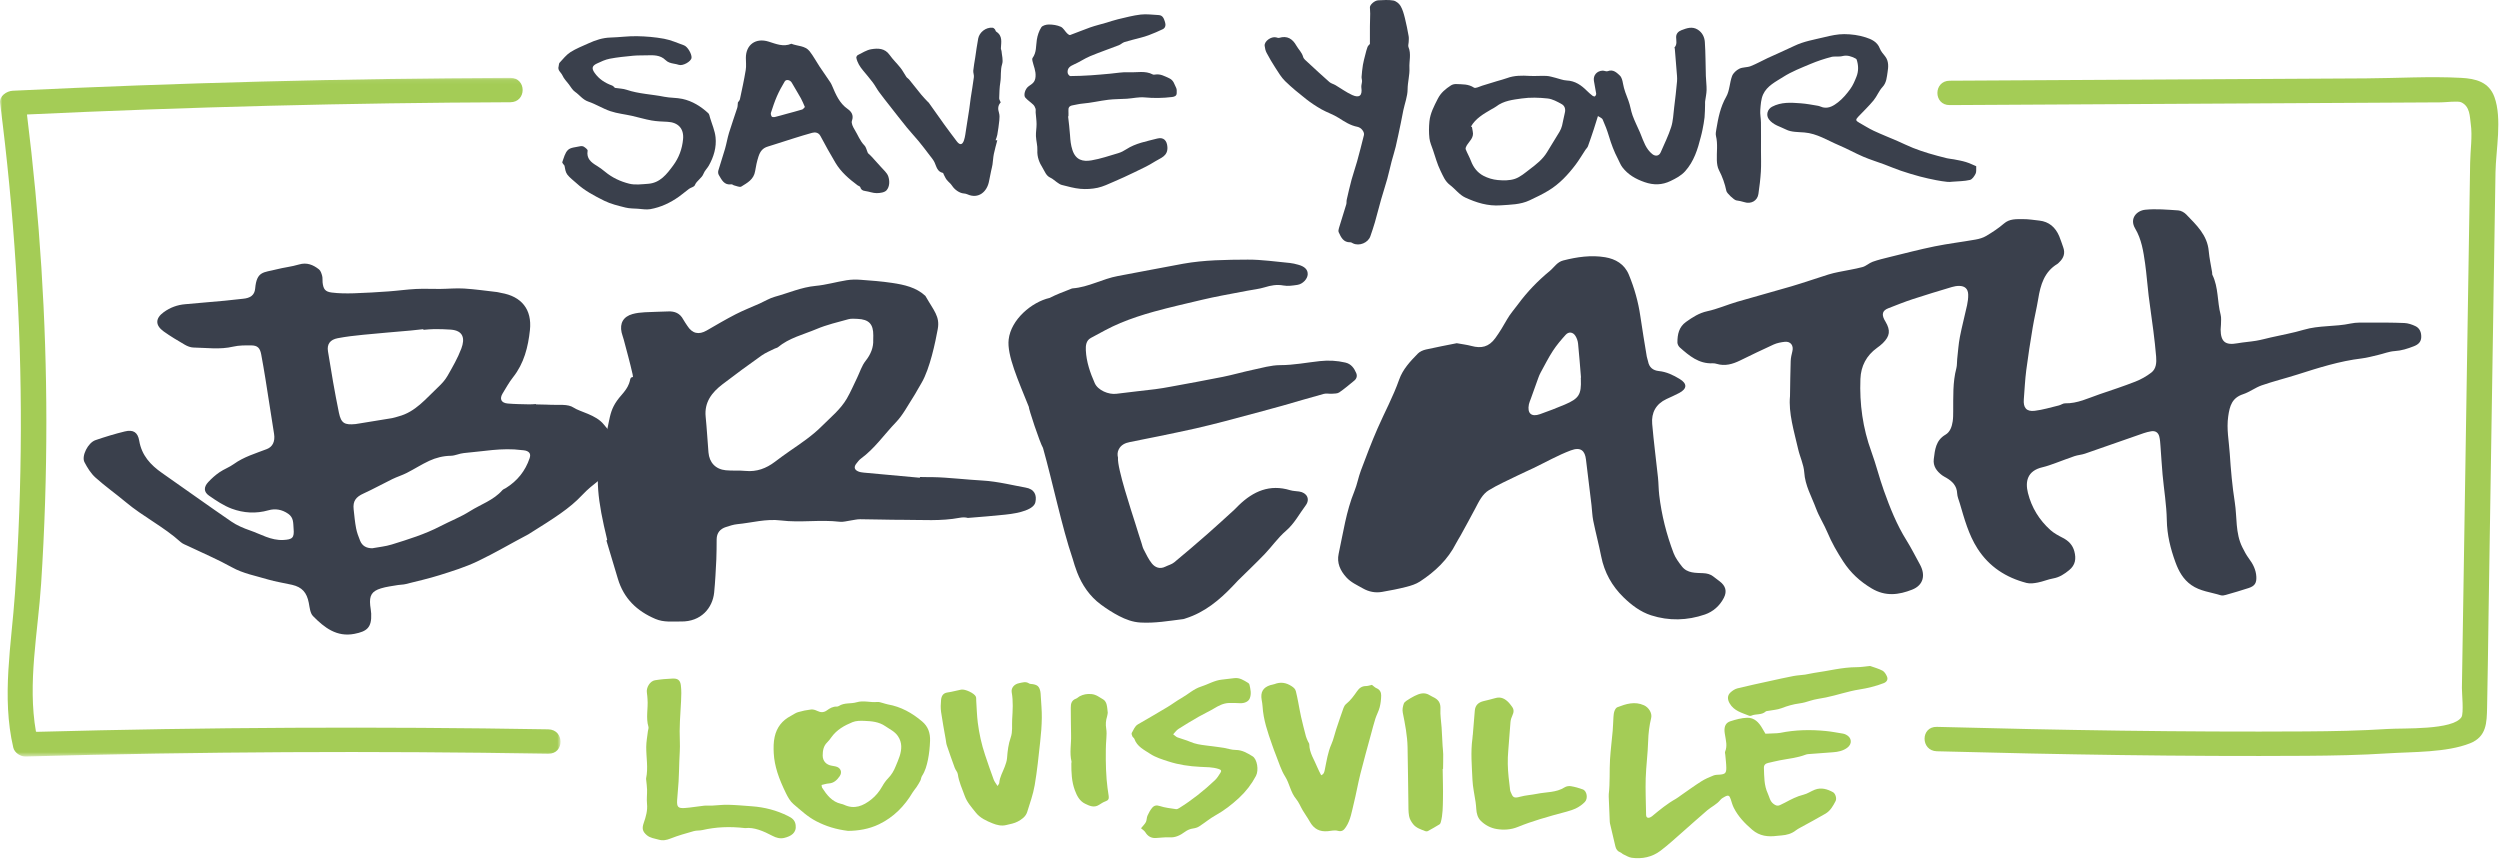
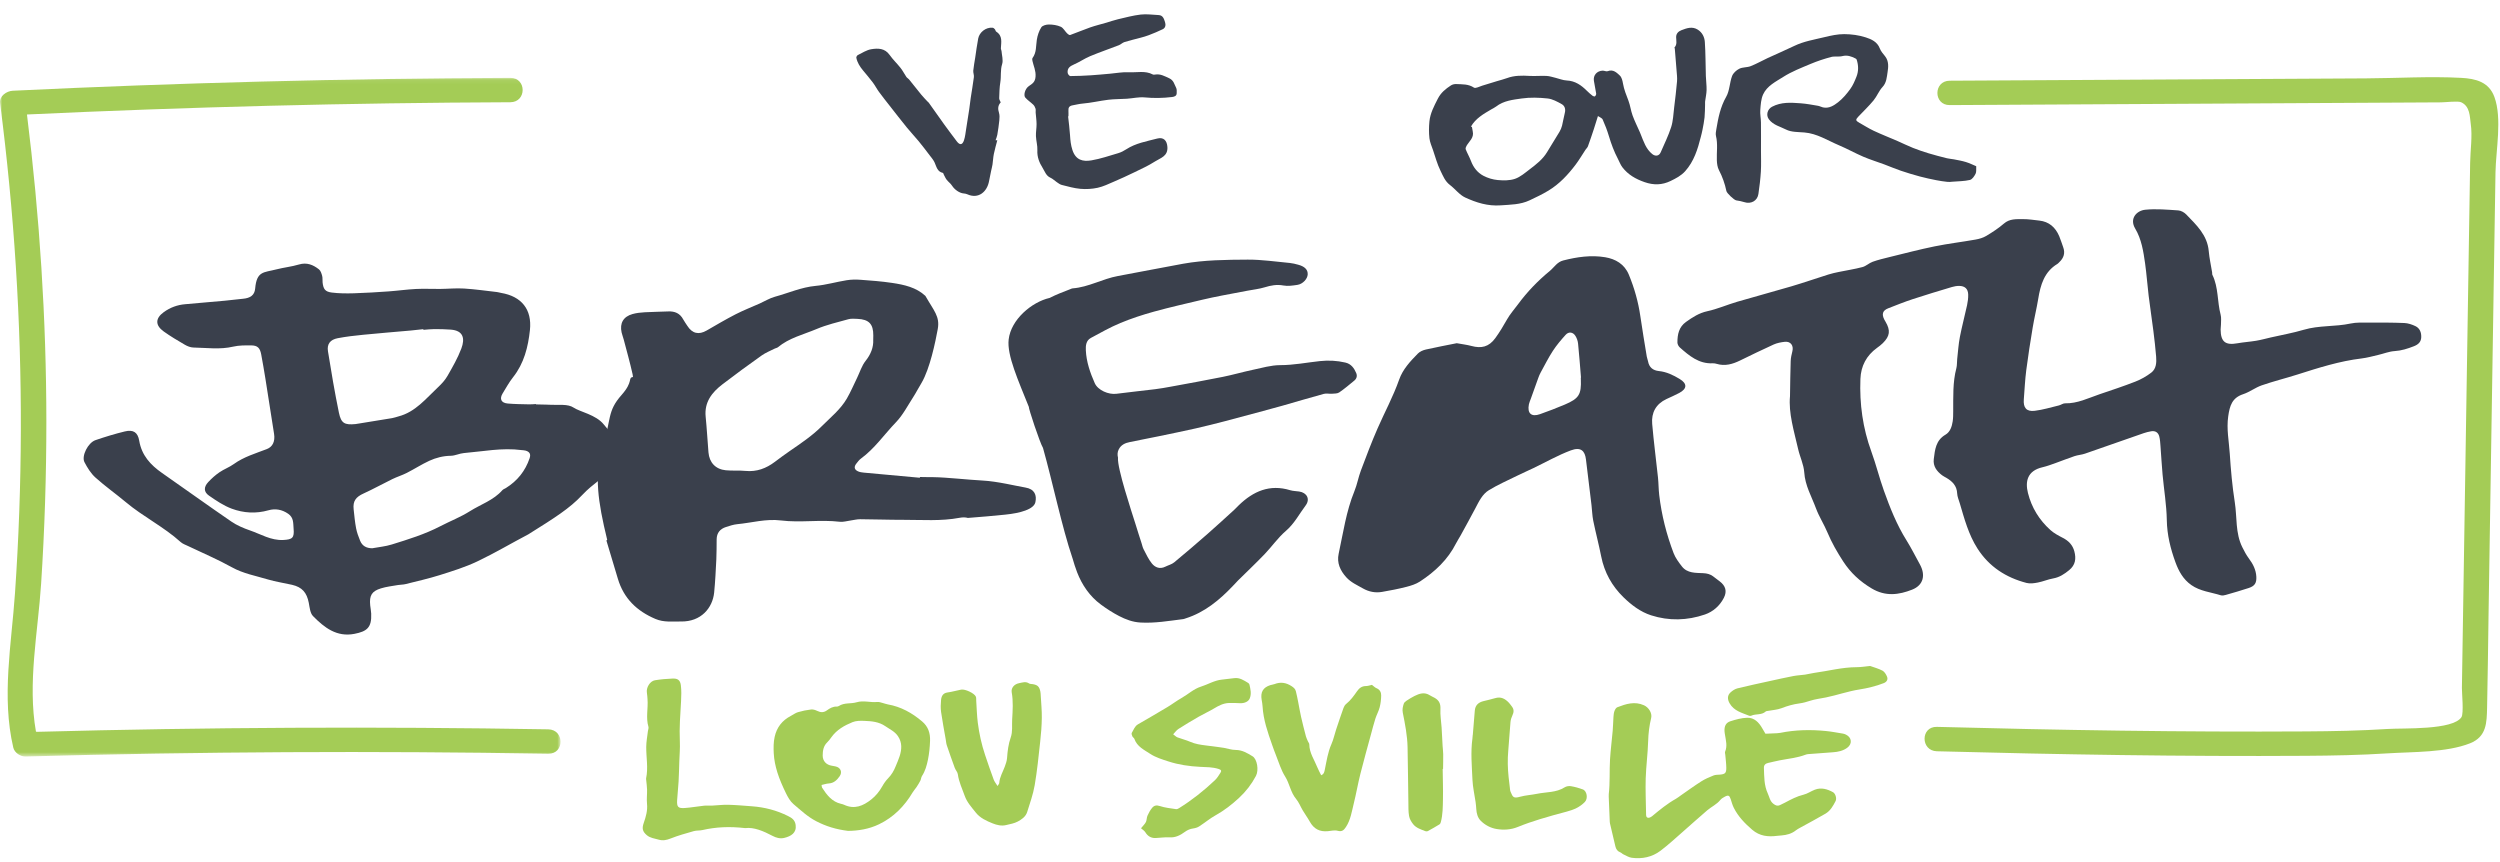
<svg xmlns="http://www.w3.org/2000/svg" xmlns:xlink="http://www.w3.org/1999/xlink" width="554px" height="191px" viewBox="0 0 554 191" version="1.1">
  <title>60089FC0-5F22-48A5-BAC8-55BDBEFCB7A2</title>
  <desc>Created with sketchtool.</desc>
  <defs>
    <polygon id="path-1" points="1.35525272e-20 0.076 1.35525272e-20 150.466 124.219 150.466 124.219 0.076 0 0.076" />
  </defs>
  <g id="Page-1" stroke="none" stroke-width="1" fill="none" fill-rule="evenodd">
    <g id="REVON-Lander" transform="translate(-443, -201)">
      <g id="syb_logo" transform="translate(443, 200)">
        <path d="M325.966,29.047 C326.04,29.077 326.112,29.107 326.186,29.137 C326.245,29.474 326.293,29.814 326.366,30.149 C326.668,31.526 325.594,32.289 325.006,33.274 C324.866,33.509 324.717,33.87 324.8,34.083 C325.147,34.966 325.636,35.794 325.97,36.681 C326.506,38.105 327.407,39.257 328.709,39.945 C329.675,40.457 330.807,40.799 331.894,40.897 C333.16,41.013 334.543,41.032 335.716,40.629 C336.918,40.215 337.965,39.291 339.009,38.497 C340.431,37.418 341.854,36.321 342.806,34.753 C343.73,33.232 344.681,31.726 345.59,30.196 C345.836,29.782 346.031,29.317 346.15,28.85 C346.386,27.919 346.518,26.959 346.762,26.029 C346.98,25.197 346.753,24.458 346.086,24.083 C345.106,23.531 344.032,22.937 342.949,22.821 C341.053,22.618 339.089,22.553 337.209,22.822 C335.259,23.1 333.204,23.31 331.533,24.611 C331.208,24.864 330.817,25.033 330.458,25.244 C328.739,26.252 327,27.239 325.966,29.047 M354.104,26.718 C353.765,27.8 353.495,28.704 353.199,29.598 C352.775,30.878 352.347,32.158 351.884,33.424 C351.781,33.707 351.518,33.927 351.345,34.187 C350.609,35.297 349.938,36.455 349.136,37.515 C347.456,39.734 345.561,41.764 343.165,43.222 C341.817,44.043 340.378,44.72 338.949,45.397 C336.92,46.357 334.751,46.344 332.547,46.504 C329.67,46.714 327.136,45.893 324.685,44.766 C323.405,44.177 322.471,42.865 321.302,41.986 C320.204,41.161 319.752,39.927 319.198,38.805 C318.492,37.374 318.079,35.794 317.559,34.272 C317.262,33.401 316.862,32.533 316.762,31.636 C316.626,30.412 316.636,29.152 316.757,27.925 C316.936,26.101 317.786,24.518 318.614,22.889 C319.312,21.517 320.352,20.693 321.531,19.924 C321.861,19.708 322.338,19.607 322.738,19.628 C324.062,19.698 325.396,19.594 326.629,20.418 C326.986,20.657 327.842,20.168 328.462,19.984 C329.561,19.659 330.655,19.309 331.751,18.975 C332.485,18.751 333.235,18.575 333.952,18.309 C335.581,17.706 337.251,17.722 338.951,17.822 C340.196,17.895 341.453,17.763 342.7,17.824 C343.384,17.858 344.062,18.091 344.737,18.252 C345.548,18.445 346.35,18.798 347.165,18.833 C349.056,18.912 350.422,19.888 351.681,21.145 C352.069,21.532 352.487,21.893 352.92,22.23 C353.055,22.337 353.367,22.42 353.448,22.347 C353.6,22.21 353.741,21.936 353.713,21.744 C353.573,20.792 353.347,19.853 353.207,18.901 C353.029,17.692 353.843,16.733 355.111,16.654 C355.494,16.63 355.945,16.901 356.262,16.775 C357.473,16.296 358.249,17.082 358.953,17.741 C359.372,18.132 359.547,18.878 359.651,19.496 C359.88,20.843 360.394,22.078 360.873,23.342 C361.267,24.38 361.39,25.521 361.772,26.566 C362.231,27.826 362.838,29.033 363.379,30.263 C363.455,30.436 363.522,30.613 363.593,30.789 C364.232,32.359 364.734,34 366.132,35.134 C366.836,35.706 367.652,35.583 368.006,34.761 C368.807,32.901 369.723,31.075 370.335,29.152 C370.772,27.778 370.814,26.272 370.993,24.821 C371.231,22.887 371.468,20.952 371.632,19.011 C371.698,18.225 371.586,17.421 371.528,16.627 C371.408,15.007 371.271,13.388 371.136,11.769 C371.13,11.686 371.03,11.561 371.057,11.532 C371.703,10.847 371.441,10.022 371.432,9.231 C371.423,8.421 371.953,7.944 372.612,7.688 C373.793,7.232 375.009,6.792 376.242,7.579 C377.233,8.211 377.718,9.234 377.791,10.293 C377.965,12.799 377.941,15.318 378.018,17.831 C378.05,18.871 378.202,19.909 378.18,20.946 C378.162,21.789 377.961,22.628 377.853,23.47 C377.826,23.682 377.852,23.901 377.845,24.116 C377.813,25.083 377.826,26.053 377.729,27.013 C377.636,27.943 377.441,28.863 377.267,29.782 C377.169,30.306 377.028,30.823 376.899,31.34 C376.212,34.087 375.377,36.768 373.434,38.939 C372.535,39.943 371.355,40.549 370.173,41.118 C368.304,42.016 366.448,42.061 364.427,41.357 C362.457,40.67 360.777,39.708 359.519,38.068 C359.097,37.517 358.859,36.826 358.528,36.203 C357.677,34.596 357.054,32.904 356.532,31.162 C356.156,29.91 355.688,28.679 355.152,27.487 C354.997,27.143 354.464,26.97 354.104,26.718" id="Fill-1" fill="#3A404C" />
        <path d="M437.93,37.832 C437.891,38.473 438.007,39.067 437.792,39.493 C437.514,40.044 437.041,40.757 436.53,40.877 C435.291,41.168 433.981,41.159 432.698,41.263 C432.325,41.294 431.944,41.348 431.576,41.307 C430.746,41.214 429.915,41.099 429.096,40.935 C427.873,40.69 426.65,40.434 425.446,40.111 C424.024,39.727 422.61,39.303 421.215,38.829 C419.972,38.407 418.765,37.881 417.534,37.424 C415.995,36.852 414.418,36.374 412.911,35.728 C411.082,34.945 409.34,33.959 407.506,33.188 C404.996,32.131 402.667,30.583 399.84,30.354 C398.47,30.244 396.952,30.302 395.793,29.71 C394.513,29.055 392.974,28.73 392,27.455 C391.269,26.497 391.68,25.186 392.683,24.655 C394.73,23.571 396.887,23.731 399.046,23.89 C400.328,23.984 401.6,24.233 402.871,24.445 C403.245,24.507 403.592,24.715 403.964,24.798 C405.296,25.1 406.384,24.384 407.308,23.67 C408.344,22.869 409.223,21.813 410.004,20.747 C410.608,19.923 411.022,18.936 411.4,17.975 C411.885,16.743 411.845,15.461 411.435,14.202 C411.401,14.097 411.265,14.003 411.155,13.947 C410.247,13.484 409.351,13.162 408.269,13.433 C407.466,13.634 406.557,13.418 405.76,13.631 C404.228,14.042 402.708,14.542 401.247,15.156 C399.174,16.03 397.037,16.85 395.155,18.051 C393.514,19.099 391.576,20.023 390.709,21.916 C390.236,22.949 390.172,24.202 390.079,25.368 C390.007,26.276 390.216,27.203 390.228,28.123 C390.253,30.23 390.235,32.338 390.234,34.446 C390.232,35.967 390.3,37.493 390.209,39.009 C390.108,40.677 389.909,42.343 389.662,43.996 C389.433,45.529 387.987,46.288 386.513,45.788 C385.949,45.596 385.349,45.5 384.758,45.405 C384.262,45.325 382.671,43.82 382.571,43.336 C382.234,41.716 381.692,40.177 380.918,38.7 C380.583,38.061 380.48,37.249 380.453,36.51 C380.389,34.718 380.698,32.919 380.26,31.13 C380.147,30.667 380.257,30.133 380.339,29.644 C380.755,27.151 381.225,24.718 382.527,22.441 C383.292,21.106 383.272,19.342 383.827,17.855 C384.074,17.191 384.779,16.553 385.436,16.229 C386.185,15.859 387.158,15.971 387.95,15.659 C389.245,15.149 390.464,14.448 391.731,13.86 C393.689,12.952 395.679,12.109 397.622,11.169 C399.737,10.146 402.035,9.785 404.278,9.237 C405.724,8.885 407.222,8.554 408.695,8.563 C410.287,8.572 411.939,8.794 413.448,9.283 C414.684,9.684 416.005,10.251 416.563,11.73 C416.803,12.369 417.301,12.923 417.738,13.472 C418.591,14.545 418.469,15.883 418.286,16.991 C418.107,18.075 418.074,19.315 417.161,20.287 C416.361,21.139 415.937,22.335 415.184,23.245 C414.13,24.519 412.928,25.67 411.784,26.869 C411.162,27.521 411.197,27.743 411.99,28.184 C413.063,28.78 414.097,29.457 415.205,29.976 C416.937,30.786 418.721,31.484 420.476,32.246 C421.629,32.745 422.753,33.312 423.919,33.776 C425.055,34.227 426.219,34.622 427.39,34.976 C428.729,35.381 430.086,35.728 431.444,36.069 C431.94,36.194 432.463,36.209 432.967,36.309 C433.864,36.488 434.773,36.637 435.644,36.905 C436.462,37.157 437.237,37.545 437.93,37.832" id="Fill-3" fill="#3A404C" />
        <g id="Group-7" transform="translate(280, 0.175)" fill="#3A404C">
-           <path d="M23.571,10.572 C23.571,9.271 23.562,7.976 23.574,6.679 C23.582,5.734 23.627,4.79 23.635,3.845 C23.637,3.382 23.576,2.921 23.57,2.458 C23.562,1.865 24.612,0.929 25.416,0.895 C26.529,0.848 27.67,0.745 28.751,0.939 C29.353,1.046 30.04,1.597 30.362,2.142 C30.841,2.954 31.093,3.921 31.329,4.849 C31.663,6.168 31.916,7.51 32.157,8.848 C32.234,9.274 32.172,9.726 32.159,10.166 C32.149,10.533 31.989,10.951 32.116,11.252 C32.766,12.774 32.245,14.357 32.331,15.896 C32.416,17.43 31.935,19 31.926,20.613 C31.916,22.16 31.31,23.701 30.98,25.248 C30.784,26.172 30.627,27.104 30.433,28.027 C30.062,29.797 29.703,31.567 29.29,33.325 C29.036,34.407 28.675,35.462 28.395,36.536 C28.054,37.837 27.78,39.157 27.42,40.453 C26.997,41.978 26.494,43.483 26.06,45.005 C25.579,46.697 25.157,48.407 24.673,50.099 C24.377,51.132 24.024,52.148 23.676,53.166 C23.177,54.63 21.222,55.428 19.825,54.755 C19.635,54.664 19.435,54.511 19.244,54.517 C17.685,54.569 17.168,53.4 16.651,52.276 C16.536,52.025 16.631,51.636 16.721,51.337 C17.247,49.587 17.81,47.849 18.334,46.1 C18.429,45.782 18.357,45.419 18.432,45.093 C18.774,43.603 19.108,42.111 19.508,40.636 C19.876,39.279 20.356,37.953 20.731,36.599 C21.266,34.661 21.765,32.714 22.247,30.762 C22.41,30.104 21.682,29.099 20.796,28.927 C19.224,28.625 17.963,27.788 16.649,26.95 C15.451,26.186 14.055,25.744 12.814,25.04 C11.633,24.369 10.489,23.61 9.421,22.77 C7.826,21.514 6.244,20.226 4.792,18.811 C3.938,17.98 3.309,16.902 2.65,15.889 C1.943,14.802 1.284,13.678 0.678,12.533 C0.431,12.065 0.304,11.502 0.246,10.97 C0.137,9.966 1.677,8.857 2.764,9.101 C2.999,9.155 3.265,9.274 3.471,9.211 C5.249,8.672 6.426,9.428 7.271,10.93 C7.747,11.777 8.506,12.431 8.776,13.438 C8.9,13.899 9.419,14.278 9.809,14.642 C11.389,16.11 12.973,17.578 14.595,19.002 C14.965,19.326 15.51,19.441 15.948,19.698 C17.188,20.425 18.36,21.305 19.662,21.889 C21.269,22.61 21.931,21.971 21.676,20.233 C21.61,19.78 21.806,19.296 21.827,18.823 C21.84,18.503 21.7,18.174 21.724,17.858 C21.794,16.97 21.876,16.078 22.022,15.2 C22.148,14.438 22.36,13.69 22.551,12.94 C22.696,12.366 22.828,11.783 23.043,11.233 C23.154,10.953 23.432,10.739 23.571,10.572" id="Fill-5" />
-         </g>
+           </g>
        <path d="M236.69,26.783 C236.839,28.19 237.038,29.593 237.121,31.003 C237.186,32.109 237.296,33.163 237.649,34.244 C238.381,36.476 239.954,36.863 241.85,36.54 C243.869,36.196 245.835,35.523 247.81,34.937 C248.428,34.753 249.03,34.443 249.573,34.087 C251.666,32.723 254.083,32.325 256.425,31.705 C257.844,31.33 258.603,32.135 258.697,33.571 C258.832,35.643 257.137,36.014 255.957,36.776 C254.494,37.719 252.887,38.441 251.316,39.208 C249.837,39.93 248.337,40.612 246.823,41.262 C245.649,41.766 244.475,42.342 243.24,42.612 C242.005,42.88 240.68,42.956 239.419,42.846 C238.024,42.724 236.648,42.32 235.278,41.98 C234.889,41.884 234.54,41.603 234.194,41.373 C233.714,41.054 233.297,40.613 232.781,40.386 C231.804,39.955 231.537,38.994 231.052,38.219 C230.31,37.04 229.8,35.785 229.88,34.3 C229.935,33.265 229.605,32.214 229.564,31.166 C229.529,30.277 229.71,29.382 229.703,28.49 C229.697,27.638 229.565,26.788 229.5,25.936 C229.48,25.65 229.556,25.341 229.474,25.079 C229.374,24.762 229.208,24.427 228.972,24.2 C228.404,23.648 227.712,23.211 227.2,22.616 C226.793,22.144 227.088,20.715 227.987,20.086 C228.744,19.557 229.385,19.225 229.477,17.978 C229.576,16.651 229.034,15.642 228.788,14.491 C228.744,14.284 228.709,13.992 228.815,13.848 C229.721,12.623 229.542,11.172 229.764,9.793 C229.917,8.845 230.238,7.859 230.75,7.061 C231.017,6.645 231.861,6.425 232.442,6.429 C233.325,6.436 234.268,6.572 235.062,6.928 C235.629,7.181 235.977,7.901 236.457,8.381 C236.641,8.563 236.976,8.82 237.142,8.76 C238.627,8.232 240.076,7.599 241.565,7.081 C242.754,6.667 243.984,6.373 245.195,6.02 C246.046,5.771 246.882,5.467 247.744,5.267 C249.422,4.876 251.097,4.42 252.8,4.223 C254.094,4.073 255.429,4.281 256.745,4.337 C257.724,4.379 257.94,5.198 258.166,5.89 C258.353,6.452 258.315,7.148 257.69,7.461 C256.685,7.964 255.635,8.378 254.587,8.789 C253.999,9.021 253.383,9.186 252.774,9.353 C251.578,9.679 250.369,9.954 249.186,10.319 C248.744,10.456 248.383,10.847 247.946,11.017 C245.822,11.842 243.666,12.576 241.565,13.452 C240.329,13.968 239.21,14.763 237.978,15.29 C237.087,15.672 236.464,16.137 236.596,17.163 C236.631,17.426 236.977,17.856 237.18,17.856 C238.712,17.851 240.244,17.78 241.773,17.684 C243.184,17.596 244.591,17.451 246.001,17.33 C247.398,17.21 248.804,16.93 250.19,17.009 C251.941,17.108 253.767,16.601 255.451,17.496 C255.597,17.575 255.82,17.549 256,17.52 C257.154,17.333 258.062,17.874 259.075,18.329 C260.113,18.795 260.226,19.698 260.637,20.468 C260.808,20.787 260.755,21.241 260.757,21.634 C260.76,22.332 260.128,22.448 259.699,22.501 C257.687,22.751 255.673,22.775 253.637,22.584 C252.357,22.465 251.037,22.792 249.732,22.88 C248.361,22.972 246.976,22.941 245.613,23.105 C243.696,23.337 241.804,23.799 239.885,23.956 C239.135,24.018 238.454,24.208 237.74,24.329 C236.923,24.467 236.715,24.847 236.766,25.569 C236.792,25.969 236.769,26.373 236.769,26.774 C236.743,26.777 236.716,26.78 236.69,26.783" id="Fill-8" fill="#3A404C" />
-         <path d="M178.364,24.717 C178.042,24.004 177.812,23.381 177.492,22.808 C176.837,21.632 176.121,20.492 175.457,19.32 C175.117,18.718 174.222,18.501 173.895,19.046 C173.265,20.097 172.671,21.179 172.179,22.301 C171.655,23.497 171.243,24.745 170.839,25.989 C170.759,26.233 170.867,26.608 171.02,26.833 C171.11,26.963 171.477,26.985 171.691,26.933 C172.562,26.725 173.422,26.469 174.285,26.233 C175.444,25.916 176.609,25.62 177.758,25.268 C177.985,25.199 178.149,24.919 178.364,24.717 M163.516,23.696 C163.617,23.542 163.902,23.281 163.969,22.974 C164.431,20.827 164.896,18.678 165.254,16.513 C165.4,15.636 165.284,14.715 165.285,13.815 C165.286,10.901 167.473,9.33 170.316,10.218 C171.968,10.733 173.594,11.453 175.363,10.695 C176.72,11.251 178.415,11.082 179.419,12.368 C180.235,13.413 180.86,14.606 181.595,15.717 C182.381,16.901 183.201,18.062 183.995,19.24 C184.144,19.461 184.263,19.705 184.369,19.951 C185.209,21.912 185.992,23.866 187.878,25.177 C188.626,25.697 189.249,26.526 188.786,27.77 C188.592,28.29 189.033,29.167 189.395,29.752 C190.11,30.905 190.562,32.213 191.549,33.22 C191.952,33.631 192.055,34.331 192.317,34.889 C192.377,35.017 192.532,35.1 192.641,35.207 C192.825,35.388 193.016,35.564 193.191,35.755 C193.861,36.488 194.539,37.213 195.188,37.964 C195.776,38.646 196.567,39.276 196.838,40.076 C197.175,41.068 197.176,42.341 196.463,43.162 C196.039,43.65 195.035,43.791 194.288,43.798 C193.438,43.805 192.59,43.445 191.73,43.33 C191.146,43.252 190.791,43.044 190.628,42.451 C190.583,42.286 190.239,42.216 190.053,42.076 C188.155,40.66 186.357,39.129 185.131,37.064 C183.974,35.117 182.87,33.136 181.809,31.133 C181.359,30.285 180.545,30.275 179.953,30.438 C177.264,31.18 174.616,32.07 171.953,32.908 C171.351,33.097 170.752,33.296 170.148,33.477 C169.02,33.815 168.463,34.516 168.077,35.695 C167.728,36.762 167.511,37.849 167.338,38.917 C167.038,40.787 165.597,41.517 164.274,42.341 C163.927,42.557 163.214,42.203 162.676,42.084 C162.474,42.039 162.273,41.819 162.098,41.847 C160.454,42.098 159.925,40.833 159.284,39.765 C159.129,39.506 159.1,39.083 159.185,38.785 C159.651,37.178 160.201,35.594 160.664,33.986 C161.003,32.807 161.2,31.587 161.558,30.415 C162.123,28.566 162.78,26.746 163.372,24.904 C163.479,24.574 163.46,24.203 163.516,23.696" id="Fill-10" fill="#3A404C" />
-         <path d="M136.265,20.473 C137.251,20.625 138.091,20.636 138.847,20.893 C141.562,21.815 144.426,21.883 147.202,22.444 C148.519,22.711 149.907,22.63 151.218,22.916 C153.417,23.394 155.299,24.563 156.948,26.079 C157.193,26.305 157.246,26.755 157.354,27.112 C157.783,28.542 158.415,29.955 158.569,31.416 C158.803,33.633 158.169,35.759 157.068,37.708 C156.721,38.321 156.153,38.83 155.91,39.472 C155.507,40.534 154.39,40.997 153.968,42.053 C153.82,42.424 153.111,42.545 152.703,42.842 C151.945,43.394 151.24,44.02 150.477,44.563 C148.548,45.935 146.433,46.937 144.102,47.349 C143.218,47.506 142.268,47.318 141.35,47.257 C140.425,47.196 139.472,47.216 138.584,46.99 C136.993,46.586 135.35,46.209 133.896,45.483 C131.73,44.401 129.554,43.269 127.742,41.595 C127.057,40.964 126.268,40.413 125.714,39.683 C125.31,39.149 125.216,38.381 125.088,37.705 C124.916,37.439 124.542,37.098 124.608,36.917 C124.948,35.974 125.199,34.857 125.875,34.219 C126.465,33.661 127.571,33.636 128.461,33.426 C128.746,33.359 129.13,33.356 129.359,33.499 C129.71,33.718 130.259,34.139 130.217,34.387 C129.918,36.148 130.989,36.971 132.259,37.74 C132.897,38.127 133.505,38.575 134.079,39.055 C135.656,40.373 137.506,41.226 139.439,41.707 C140.744,42.032 142.203,41.826 143.585,41.733 C146.27,41.555 147.749,39.603 149.175,37.671 C150.445,35.948 151.166,34.015 151.369,31.839 C151.588,29.491 150.28,28.107 147.915,27.992 C146.741,27.935 145.555,27.903 144.402,27.699 C142.936,27.441 141.503,26.998 140.048,26.674 C138.459,26.32 136.812,26.156 135.28,25.643 C133.598,25.078 132.059,24.086 130.378,23.516 C129.117,23.088 128.43,22.036 127.426,21.346 C126.859,20.957 126.496,20.263 126.059,19.693 C125.56,19.042 124.95,18.434 124.63,17.7 C124.344,17.046 123.508,16.602 123.791,15.707 C123.874,15.444 123.829,15.088 123.991,14.914 C124.76,14.09 125.479,13.155 126.407,12.559 C127.65,11.762 129.061,11.223 130.414,10.604 C131.964,9.896 133.553,9.364 135.294,9.318 C137.247,9.267 139.198,8.983 141.146,9.019 C143.15,9.056 145.174,9.222 147.141,9.585 C148.657,9.864 150.107,10.514 151.571,11.043 C152.375,11.332 153.316,12.954 153.246,13.799 C153.177,14.634 151.287,15.675 150.436,15.371 C150.071,15.242 149.681,15.181 149.299,15.107 C148.618,14.974 148.022,14.852 147.445,14.282 C146.321,13.171 144.775,13.209 143.286,13.26 C142.285,13.294 141.277,13.255 140.282,13.352 C138.552,13.52 136.814,13.687 135.111,14.015 C134.126,14.205 133.174,14.651 132.256,15.086 C131.177,15.597 131.08,16.165 131.763,17.142 C132.729,18.523 134.059,19.384 135.625,19.946 C135.917,20.051 136.136,20.362 136.265,20.473" id="Fill-12" fill="#3A404C" />
        <path d="M221.759,23.685 C221.112,24.389 221.102,25.132 221.375,25.997 C221.54,26.518 221.502,27.13 221.448,27.691 C221.344,28.75 221.183,29.804 221.006,30.854 C220.937,31.262 220.76,31.65 220.62,32.083 L221.003,32.083 C220.745,33.088 220.447,34.09 220.238,35.111 C220.08,35.876 220.056,36.667 219.94,37.442 C219.866,37.931 219.729,38.41 219.628,38.894 C219.474,39.631 219.309,40.367 219.18,41.108 C218.769,43.469 216.843,45.185 214.355,44.054 C214.115,43.945 213.837,43.888 213.572,43.871 C212.642,43.808 211.528,43.021 210.994,42.177 C210.68,41.679 210.164,41.315 209.793,40.846 C209.538,40.525 209.375,40.13 209.176,39.766 C209.093,39.612 209.046,39.336 208.94,39.313 C207.686,39.04 207.532,37.945 207.108,37.011 C206.847,36.434 206.406,35.933 206.017,35.422 C205.213,34.365 204.412,33.305 203.568,32.28 C202.728,31.259 201.809,30.301 200.974,29.275 C199.677,27.68 198.419,26.053 197.151,24.435 C196.351,23.415 195.542,22.4 194.777,21.354 C194.292,20.692 193.918,19.947 193.425,19.292 C192.73,18.367 191.976,17.488 191.237,16.596 C190.551,15.767 189.979,14.872 189.763,13.805 C189.727,13.63 189.912,13.293 190.081,13.21 C191.062,12.728 192.032,12.08 193.075,11.908 C194.552,11.664 196.085,11.664 197.145,13.178 C197.862,14.202 198.795,15.07 199.568,16.056 C200.056,16.678 200.413,17.4 200.859,18.057 C201.003,18.268 201.272,18.389 201.436,18.591 C202.361,19.728 203.26,20.886 204.189,22.021 C204.601,22.523 205.062,22.984 205.504,23.462 C205.605,23.572 205.74,23.655 205.826,23.775 C206.994,25.414 208.143,27.066 209.322,28.696 C210.202,29.915 211.116,31.108 212.016,32.311 C212.68,33.198 213.255,33.16 213.613,32.108 C213.883,31.314 213.957,30.449 214.095,29.612 C214.337,28.139 214.567,26.664 214.787,25.188 C214.909,24.37 214.986,23.545 215.108,22.727 C215.34,21.177 215.618,19.633 215.813,18.079 C215.871,17.614 215.633,17.115 215.677,16.645 C215.766,15.691 215.956,14.746 216.102,13.797 C216.323,12.366 216.493,10.924 216.775,9.506 C217.039,8.186 218.43,6.997 219.965,7.145 C220.14,7.162 220.329,7.328 220.457,7.473 C220.593,7.628 220.615,7.916 220.77,8.015 C222.229,8.947 221.854,10.365 221.797,11.71 C221.788,11.908 221.921,12.109 221.937,12.313 C222.014,13.284 222.348,14.344 222.073,15.208 C221.646,16.555 221.892,17.899 221.672,19.228 C221.478,20.396 221.461,21.596 221.421,22.783 C221.412,23.059 221.624,23.341 221.759,23.685" id="Fill-14" fill="#3A404C" />
        <path d="M432.057,24.29 L504.275,23.887 C516.496,23.819 528.718,23.751 540.94,23.683 C541.943,23.677 544.662,23.331 545.384,23.658 C547.398,24.568 547.289,26.884 547.519,28.462 C547.915,31.19 547.427,34.319 547.384,37.082 C547.294,42.83 547.203,48.577 547.113,54.323 L546.015,124.364 C545.924,130.111 545.834,135.858 545.743,141.605 C545.704,144.119 545.664,146.634 545.625,149.148 C545.603,150.584 545.581,152.021 545.558,153.458 C545.542,154.468 546.007,159.089 545.456,159.924 C543.54,162.832 532.661,162.313 529.151,162.537 C523.081,162.926 516.996,163.045 510.913,163.083 C483.681,163.252 456.433,162.798 429.211,162.075 C425.574,161.979 425.576,167.384 429.211,167.481 C456.431,168.204 483.681,168.663 510.913,168.488 C516.996,168.449 523.081,168.331 529.151,167.942 C534.675,167.59 542.141,167.784 547.355,165.718 C551.051,164.252 551.065,161.131 551.14,157.768 C551.294,150.945 551.354,144.118 551.461,137.295 C551.873,111.074 552.284,84.853 552.695,58.633 C552.797,52.168 552.899,45.703 553,39.237 C553.078,34.275 554.513,27.265 552.757,22.48 C551.545,19.179 548.677,18.427 545.384,18.252 C538.407,17.88 531.263,18.331 524.274,18.37 C493.536,18.542 462.796,18.713 432.057,18.885 C428.423,18.905 428.415,24.311 432.057,24.29" id="Fill-16" fill="#A4CC56" />
        <g id="Group-20" transform="translate(0, 18.175)">
          <mask id="mask-2" fill="white">
            <use xlink:href="#path-1" />
          </mask>
          <g id="Clip-19" />
          <path d="M121.491,144.446 C83.689,143.798 45.881,143.988 8.089,145 C8.048,144.974 8.003,144.946 7.961,144.919 C6.075,134.226 8.419,122.86 9.114,112.153 C9.892,100.178 10.279,88.18 10.273,76.182 C10.259,53.456 8.781,30.759 5.976,8.195 C5.969,8.196 5.962,8.196 5.955,8.196 L5.974,8.185 C5.975,8.188 5.975,8.192 5.976,8.195 C41.656,6.533 77.368,5.622 113.09,5.481 C116.725,5.467 116.732,0.062 113.09,0.076 C76.322,0.221 39.564,1.174 2.84,2.931 C1.458,2.997 -0.179,4.124 0.015,5.634 C3.123,29.741 4.699,54.006 4.619,78.297 C4.58,90.297 4.147,102.295 3.323,114.268 C2.543,125.607 0.317,137.239 2.942,148.482 C3.204,149.604 4.476,150.499 5.667,150.465 C44.266,149.396 82.882,149.19 121.491,149.851 C125.128,149.914 125.128,144.509 121.491,144.446" id="Fill-18" fill="#A4CC56" mask="url(#mask-2)" />
        </g>
        <path d="M391.224,163.593 C392.221,163.551 393.01,163.521 393.797,163.482 C394.036,163.47 394.276,163.448 394.509,163.4 C397.86,162.72 401.237,162.657 404.625,162.993 C405.892,163.12 407.147,163.363 408.406,163.57 C408.641,163.608 408.874,163.696 409.087,163.803 C410.38,164.453 410.508,165.861 409.335,166.714 C408.395,167.399 407.305,167.626 406.166,167.703 C404.332,167.824 402.5,167.969 400.668,168.113 C400.472,168.129 400.273,168.18 400.089,168.25 C398.243,168.952 396.284,169.117 394.37,169.495 C393.508,169.665 392.654,169.88 391.797,170.072 C391.217,170.203 390.86,170.539 390.883,171.166 C390.953,173.093 390.899,175.033 391.747,176.85 C392.117,177.641 392.209,178.541 393.001,179.136 C393.476,179.494 393.878,179.667 394.413,179.424 C394.81,179.244 395.203,179.05 395.587,178.845 C396.893,178.148 398.187,177.459 399.653,177.105 C400.529,176.894 401.314,176.327 402.168,175.997 C403.591,175.449 404.933,175.863 406.19,176.548 C406.75,176.853 407.055,177.955 406.771,178.508 C406.218,179.586 405.607,180.672 404.542,181.299 C402.689,182.392 400.782,183.389 398.898,184.431 C398.586,184.604 398.264,184.772 397.985,184.995 C397.038,185.75 395.941,186.046 394.767,186.134 C394.449,186.158 394.13,186.18 393.814,186.221 C391.807,186.478 389.959,186.3 388.296,184.878 C386.658,183.475 385.197,181.963 384.218,180.027 C383.911,179.422 383.733,178.749 383.523,178.098 C383.255,177.263 382.989,177.129 382.213,177.55 C381.864,177.741 381.483,177.948 381.241,178.251 C380.441,179.251 379.277,179.76 378.335,180.557 C376.469,182.138 374.666,183.795 372.82,185.403 C371.218,186.8 369.655,188.254 367.962,189.531 C366.099,190.937 363.903,191.388 361.607,191.085 C360.963,191.002 360.355,190.608 359.744,190.327 C359.496,190.213 359.302,189.97 359.05,189.876 C358.416,189.638 358.111,189.169 357.964,188.537 C357.574,186.854 357.167,185.176 356.776,183.493 C356.722,183.259 356.719,183.012 356.71,182.771 C356.635,181.039 356.565,179.308 356.496,177.576 C356.488,177.375 356.479,177.171 356.503,176.972 C356.803,174.41 356.627,171.832 356.783,169.267 C356.913,167.139 357.192,165.02 357.377,162.894 C357.465,161.889 357.472,160.876 357.543,159.871 C357.574,159.43 357.616,158.972 357.766,158.564 C357.883,158.243 358.113,157.836 358.393,157.728 C360.312,156.986 362.252,156.357 364.311,157.29 C365.358,157.764 366.162,159.033 365.898,160.113 C365.484,161.809 365.28,163.508 365.23,165.262 C365.151,168.002 364.778,170.733 364.689,173.474 C364.607,176.051 364.732,178.635 364.767,181.214 C364.772,181.619 364.73,182.133 365.208,182.221 C365.49,182.273 365.888,182.045 366.145,181.833 C367.812,180.45 369.482,179.076 371.381,178.015 C371.763,177.802 372.106,177.514 372.467,177.264 C373.982,176.216 375.469,175.126 377.022,174.141 C377.861,173.609 378.795,173.215 379.72,172.845 C380.147,172.674 380.654,172.696 381.127,172.655 C382.269,172.56 382.558,172.314 382.548,171.164 C382.54,170.2 382.404,169.238 382.326,168.276 C382.307,168.035 382.204,167.759 382.286,167.563 C382.812,166.32 382.458,165.096 382.265,163.867 C382.222,163.587 382.166,163.308 382.151,163.027 C382.093,161.923 382.449,161.151 383.458,160.828 C384.661,160.443 385.926,160.091 387.174,160.055 C388.758,160.01 389.788,161.093 390.539,162.431 C390.788,162.874 391.055,163.307 391.224,163.593" id="Fill-21" fill="#A4CC56" />
        <path d="M304.022,152.767 C304.4,153.05 304.685,153.363 305.038,153.507 C305.789,153.814 306.082,154.43 306.069,155.133 C306.055,156.01 305.95,156.904 305.732,157.751 C305.513,158.601 305.061,159.387 304.791,160.228 C304.424,161.377 304.128,162.55 303.812,163.715 C303.02,166.638 302.195,169.552 301.461,172.488 C300.911,174.68 300.529,176.915 299.983,179.109 C299.548,180.861 299.298,182.682 298.272,184.246 C297.813,184.947 297.389,185.373 296.421,185.1 C295.767,184.915 294.997,185.116 294.283,185.187 C292.416,185.371 291.142,184.683 290.241,183.059 C289.774,182.217 289.2,181.438 288.706,180.612 C288.194,179.755 287.833,178.778 287.204,178.028 C285.98,176.57 285.78,174.647 284.78,173.069 C283.868,171.634 283.388,169.918 282.737,168.316 C282.435,167.575 282.17,166.816 281.904,166.06 C280.926,163.283 279.957,160.505 279.784,157.522 C279.756,157.039 279.668,156.559 279.585,156.081 C279.289,154.375 279.888,153.343 281.499,152.827 C281.803,152.73 282.133,152.71 282.429,152.595 C283.763,152.075 284.971,152.255 286.184,153.033 C286.663,153.34 287.027,153.645 287.161,154.171 C287.358,154.944 287.51,155.731 287.667,156.515 C287.887,157.622 288.065,158.741 288.315,159.843 C288.645,161.296 289.017,162.74 289.395,164.182 C289.496,164.565 289.686,164.925 289.843,165.293 C289.937,165.512 290.138,165.724 290.139,165.94 C290.151,167.854 291.261,169.369 291.923,171.045 C292.154,171.632 292.473,172.183 292.774,172.796 C293.429,172.525 293.483,172.005 293.589,171.497 C293.981,169.609 294.249,167.696 295.044,165.902 C295.499,164.877 295.726,163.75 296.082,162.677 C296.613,161.072 297.152,159.47 297.721,157.879 C297.837,157.553 298.042,157.207 298.305,156.997 C299.288,156.207 300.012,155.202 300.718,154.181 C301.209,153.472 301.802,153.03 302.703,153.029 C303.128,153.028 303.554,152.866 304.022,152.767" id="Fill-23" fill="#A4CC56" />
        <path d="M260.93,164.403 C261.855,164.757 262.832,164.981 263.736,165.378 C264.854,165.871 266.024,166.041 267.209,166.19 C268.156,166.311 269.102,166.432 270.049,166.555 C270.44,166.607 270.833,166.656 271.222,166.726 C272.087,166.883 272.949,167.187 273.813,167.187 C275.27,167.187 276.422,167.891 277.572,168.598 C278.584,169.221 278.996,171.662 278.317,172.945 C277.349,174.772 276.101,176.397 274.582,177.802 C272.991,179.278 271.3,180.597 269.394,181.657 C268.114,182.368 266.975,183.333 265.739,184.13 C265.353,184.379 264.866,184.522 264.407,184.587 C263.719,184.685 263.151,184.919 262.57,185.344 C261.575,186.076 260.497,186.65 259.151,186.557 C258.136,186.489 257.105,186.675 256.08,186.708 C255.083,186.741 254.343,186.306 253.806,185.43 C253.586,185.073 253.174,184.835 252.848,184.542 C253.322,183.955 253.717,183.6 253.934,183.157 C254.141,182.734 254.088,182.186 254.282,181.754 C254.557,181.137 254.89,180.521 255.319,180.009 C255.743,179.503 256.266,179.364 257.023,179.619 C258.173,180.006 259.417,180.119 260.627,180.308 C260.834,180.339 261.095,180.203 261.293,180.08 C264.157,178.299 266.788,176.204 269.24,173.884 C269.727,173.425 270.085,172.815 270.454,172.243 C270.744,171.796 270.601,171.582 270.04,171.401 C268.694,170.967 267.294,170.999 265.911,170.93 C263.543,170.812 261.21,170.474 258.956,169.743 C257.557,169.29 256.09,168.851 254.883,168.052 C253.558,167.178 251.969,166.453 251.375,164.727 C251.303,164.517 251.025,164.384 250.933,164.177 C250.827,163.939 250.695,163.573 250.8,163.407 C251.215,162.748 251.429,161.94 252.177,161.509 C254.358,160.253 256.532,158.987 258.691,157.693 C259.754,157.056 260.743,156.293 261.821,155.686 C263.274,154.867 264.507,153.668 266.135,153.155 C267.691,152.665 269.114,151.768 270.778,151.601 C271.685,151.509 272.59,151.405 273.492,151.28 C274.709,151.11 275.641,151.766 276.6,152.343 C276.724,152.419 276.849,152.573 276.881,152.712 C277.108,153.731 277.364,154.756 276.937,155.785 C276.651,156.471 275.791,156.868 274.805,156.828 C273.975,156.794 273.143,156.753 272.315,156.785 C271.09,156.831 270.045,157.384 269.008,158.008 C267.914,158.667 266.741,159.187 265.633,159.824 C264.112,160.698 262.607,161.601 261.129,162.545 C260.711,162.81 260.411,163.265 259.974,163.721 C260.362,164.005 260.617,164.284 260.93,164.403" id="Fill-25" fill="#A4CC56" />
        <path d="M221.06,175.18 C221.26,174.836 221.424,174.679 221.435,174.512 C221.525,173.181 222.229,172.071 222.667,170.866 C222.886,170.263 223.117,169.633 223.161,169.002 C223.275,167.438 223.454,165.895 223.98,164.41 C224.435,163.12 224.219,161.772 224.295,160.454 C224.412,158.441 224.555,156.422 224.194,154.409 C224.03,153.494 224.713,152.606 225.831,152.391 C226.543,152.254 227.304,151.95 228.042,152.45 C228.255,152.594 228.584,152.56 228.859,152.607 C229.914,152.784 230.305,153.143 230.534,154.195 C230.602,154.507 230.613,154.834 230.63,155.155 C230.72,156.8 230.887,158.446 230.865,160.089 C230.843,161.861 230.697,163.634 230.503,165.395 C230.15,168.606 229.835,171.828 229.287,175.007 C228.94,177.023 228.235,178.981 227.623,180.944 C227.304,181.964 226.414,182.578 225.555,183.043 C224.765,183.472 223.818,183.624 222.926,183.84 C221.92,184.085 220.894,183.83 220.004,183.475 C218.614,182.92 217.195,182.288 216.218,181.047 C215.307,179.889 214.294,178.809 213.781,177.361 C213.219,175.774 212.48,174.257 212.251,172.553 C212.185,172.074 211.756,171.657 211.581,171.179 C210.968,169.515 210.38,167.841 209.813,166.16 C209.674,165.746 209.649,165.294 209.573,164.858 C209.223,162.831 208.831,160.811 208.544,158.774 C208.422,157.904 208.453,156.995 208.539,156.116 C208.621,155.277 208.949,154.588 209.969,154.451 C210.988,154.315 211.985,154.009 212.998,153.819 C213.864,153.655 215.911,154.616 216.238,155.355 C216.36,155.632 216.311,155.988 216.333,156.309 C216.443,157.919 216.475,159.538 216.677,161.137 C216.985,163.58 217.516,165.983 218.301,168.32 C218.912,170.141 219.537,171.958 220.202,173.759 C220.371,174.221 220.713,174.619 221.06,175.18" id="Fill-27" fill="#A4CC56" />
        <path d="M182.058,174.952 C182.117,175.257 182.104,175.439 182.183,175.56 C183.224,177.165 184.358,178.664 186.358,179.124 C186.591,179.179 186.829,179.236 187.043,179.336 C189.354,180.426 191.287,179.588 193.102,178.139 C194.084,177.354 194.859,176.398 195.482,175.294 C195.854,174.633 196.298,173.986 196.825,173.448 C197.578,172.68 198.089,171.792 198.48,170.811 C198.778,170.061 199.126,169.328 199.364,168.559 C199.835,167.051 199.95,165.568 198.997,164.149 C198.288,163.092 197.191,162.616 196.206,161.934 C194.757,160.931 193.147,160.811 191.518,160.743 C190.655,160.707 189.708,160.71 188.93,161.025 C187.115,161.76 185.401,162.723 184.216,164.401 C183.938,164.795 183.639,165.183 183.297,165.518 C182.479,166.32 182.314,167.348 182.308,168.408 C182.302,169.642 183.09,170.485 184.318,170.681 C184.593,170.726 184.869,170.78 185.143,170.835 C186.255,171.065 186.723,172.074 186.075,173.004 C185.495,173.834 184.795,174.544 183.667,174.612 C183.139,174.645 182.619,174.828 182.058,174.952 M187.928,185.124 C185.247,184.793 183.038,184.099 180.901,182.996 C178.981,182.007 177.449,180.551 175.84,179.194 C175.103,178.573 174.578,177.622 174.144,176.728 C173.426,175.247 172.747,173.725 172.259,172.153 C171.836,170.784 171.532,169.372 171.461,167.895 C171.402,166.674 171.4,165.502 171.66,164.304 C172.129,162.155 173.349,160.637 175.256,159.64 C175.785,159.363 176.28,158.979 176.839,158.814 C177.783,158.536 178.759,158.334 179.735,158.222 C180.179,158.171 180.693,158.337 181.111,158.54 C181.871,158.91 182.537,158.931 183.242,158.417 C183.891,157.945 184.585,157.538 185.441,157.578 C185.593,157.585 185.77,157.529 185.899,157.445 C187.11,156.66 188.553,157.007 189.826,156.623 C191.376,156.157 192.892,156.725 194.42,156.556 C194.796,156.514 195.199,156.681 195.583,156.775 C195.969,156.868 196.343,157.025 196.732,157.093 C199.64,157.595 202.12,158.987 204.346,160.874 C205.655,161.982 206.165,163.408 206.1,165.169 C206.047,166.59 205.917,167.974 205.631,169.363 C205.367,170.639 205.03,171.863 204.31,172.966 C204.119,173.259 204.116,173.668 203.955,173.987 C203.706,174.48 203.41,174.952 203.106,175.414 C202.842,175.813 202.502,176.163 202.258,176.574 C200.431,179.645 198.041,182.087 194.799,183.654 C192.508,184.761 190.103,185.104 187.928,185.124" id="Fill-29" fill="#A4CC56" />
        <path d="M165.133,184.509 C161.653,184.111 158.638,184.258 155.645,184.944 C155.026,185.087 154.352,185.003 153.745,185.176 C152.02,185.665 150.284,186.148 148.618,186.806 C147.713,187.164 146.906,187.339 145.966,187.067 C145.048,186.801 144.08,186.72 143.306,186.053 C142.373,185.248 142.232,184.57 142.647,183.378 C143.124,182.009 143.532,180.631 143.378,179.125 C143.273,178.088 143.414,177.028 143.39,175.979 C143.374,175.267 143.263,174.557 143.196,173.846 C143.184,173.726 143.152,173.6 143.176,173.487 C143.678,171.156 143.182,168.825 143.206,166.494 C143.218,165.336 143.444,164.178 143.578,163.02 C143.615,162.703 143.78,162.352 143.697,162.075 C143.087,160.047 143.651,157.989 143.49,155.953 C143.452,155.473 143.435,154.987 143.353,154.513 C143.159,153.4 144.023,151.927 145.138,151.745 C146.43,151.532 147.745,151.422 149.055,151.369 C150.188,151.321 150.739,151.729 150.878,152.855 C151.02,154.005 150.989,155.19 150.924,156.352 C150.756,159.328 150.512,162.295 150.653,165.284 C150.724,166.773 150.585,168.271 150.535,169.764 C150.487,171.256 150.455,172.75 150.371,174.239 C150.294,175.604 150.132,176.964 150.052,178.329 C149.966,179.817 150.262,180.157 151.747,180.055 C153.169,179.957 154.578,179.693 155.998,179.545 C156.588,179.482 157.189,179.55 157.785,179.524 C158.982,179.468 160.179,179.309 161.373,179.338 C163.123,179.382 164.87,179.545 166.618,179.671 C169.427,179.875 172.12,180.57 174.638,181.837 C175.404,182.223 176.159,182.648 176.317,183.825 C176.55,185.556 175.303,186.322 173.759,186.687 C172.882,186.894 172.005,186.658 171.209,186.238 C169.165,185.163 167.079,184.264 165.133,184.509" id="Fill-31" fill="#A4CC56" />
        <path d="M326.369,163.907 C326.518,162.098 326.671,160.288 326.816,158.479 C326.91,157.304 327.597,156.67 328.667,156.388 C329.547,156.156 330.444,155.981 331.313,155.712 C332.602,155.313 333.553,155.849 334.392,156.747 C334.638,157.01 334.84,157.316 335.059,157.604 C335.528,158.223 335.481,158.843 335.151,159.526 C334.932,159.981 334.769,160.498 334.724,161.001 C334.532,163.125 334.42,165.256 334.229,167.381 C334.055,169.323 334.104,171.255 334.306,173.189 C334.387,173.953 334.479,174.715 334.573,175.477 C334.614,175.797 334.617,176.138 334.733,176.431 C335.25,177.725 335.442,177.948 336.864,177.556 C338.08,177.221 339.367,177.163 340.608,176.906 C342.658,176.483 344.843,176.667 346.731,175.471 C347.1,175.236 347.662,175.144 348.099,175.216 C348.996,175.366 349.889,175.612 350.744,175.93 C351.673,176.274 351.932,177.935 351.228,178.682 C350.124,179.857 348.722,180.45 347.2,180.85 C345.194,181.379 343.189,181.925 341.207,182.54 C339.567,183.048 337.935,183.601 336.348,184.252 C334.804,184.885 333.198,184.965 331.642,184.708 C330.328,184.491 329.056,183.829 328.092,182.842 C327.444,182.178 327.203,181.241 327.143,180.287 C327.11,179.767 327.065,179.246 326.991,178.73 C326.759,177.096 326.371,175.471 326.299,173.832 C326.165,170.769 325.871,167.698 326.292,164.631 C326.325,164.391 326.335,164.147 326.354,163.906 C326.359,163.906 326.365,163.907 326.369,163.907" id="Fill-33" fill="#A4CC56" />
        <path d="M319.699,171.396 C319.725,173.614 319.805,175.833 319.76,178.049 C319.725,179.766 319.736,181.499 319.286,183.18 C319.237,183.362 319.139,183.587 318.994,183.676 C318.144,184.197 317.28,184.694 316.404,185.169 C316.25,185.251 315.996,185.245 315.828,185.178 C314.863,184.791 313.822,184.482 313.151,183.634 C312.742,183.118 312.369,182.478 312.254,181.843 C312.077,180.861 312.113,179.834 312.097,178.825 C312.032,174.746 312.002,170.665 311.917,166.585 C311.863,164.002 311.367,161.469 310.861,158.948 C310.715,158.223 310.862,157.583 311.08,156.939 C311.162,156.699 311.394,156.472 311.613,156.327 C312.208,155.934 312.815,155.549 313.452,155.231 C314.55,154.685 315.673,154.315 316.847,155.074 C317.182,155.291 317.559,155.44 317.909,155.636 C318.879,156.178 319.265,156.938 319.2,158.124 C319.125,159.479 319.373,160.849 319.46,162.214 C319.546,163.583 319.604,164.953 319.683,166.321 C319.717,166.922 319.808,167.522 319.815,168.124 C319.828,169.214 319.795,170.306 319.783,171.396 L319.699,171.396" id="Fill-35" fill="#A4CC56" />
        <path d="M414.415,148.579 C415.3,148.9 416.281,149.154 417.156,149.615 C417.593,149.846 417.93,150.409 418.147,150.898 C418.422,151.511 418.161,152.085 417.476,152.366 C416.592,152.727 415.665,152.995 414.74,153.235 C413.852,153.467 412.947,153.649 412.041,153.789 C409.514,154.18 407.1,155.05 404.606,155.557 C403.439,155.795 402.254,155.922 401.109,156.295 C400.354,156.541 399.578,156.769 398.794,156.87 C397.402,157.05 396.088,157.427 394.778,157.937 C393.863,158.293 392.831,158.337 391.853,158.524 C391.656,158.561 391.407,158.553 391.277,158.671 C390.363,159.512 389.111,159.131 388.094,159.592 C387.96,159.654 387.759,159.664 387.623,159.609 C386.009,158.953 384.244,158.555 383.272,156.838 C382.776,155.96 382.756,155.102 383.49,154.432 C383.919,154.039 384.467,153.677 385.019,153.54 C387.421,152.946 389.844,152.435 392.261,151.903 C393.973,151.528 395.683,151.141 397.404,150.812 C398.261,150.647 399.142,150.62 400.009,150.495 C400.675,150.398 401.33,150.209 401.998,150.118 C405.15,149.694 408.245,148.848 411.458,148.848 C412.411,148.848 413.364,148.68 414.415,148.579" id="Fill-37" fill="#A4CC56" />
-         <path d="M245.479,158.966 C245.415,159.317 245.395,159.563 245.323,159.792 C245.05,160.655 244.982,161.515 245.131,162.423 C245.252,163.16 245.232,163.911 245.168,164.675 C245.035,166.238 245.034,167.814 245.045,169.383 C245.057,170.826 245.115,172.271 245.226,173.711 C245.322,174.949 245.499,176.182 245.686,177.409 C245.783,178.05 245.572,178.368 244.964,178.58 C244.452,178.759 243.984,179.084 243.515,179.377 C242.426,180.059 241.423,179.572 240.459,179.107 C239.221,178.509 238.626,177.309 238.182,176.11 C237.475,174.197 237.397,172.166 237.409,170.14 C237.409,170.02 237.481,169.891 237.454,169.782 C236.969,167.825 237.413,165.854 237.351,163.889 C237.288,161.874 237.322,159.855 237.285,157.839 C237.269,156.908 237.484,156.169 238.453,155.82 C238.745,155.716 238.971,155.438 239.254,155.294 C240.071,154.88 240.853,154.717 241.854,154.807 C242.963,154.906 243.647,155.541 244.478,155.998 C244.816,156.183 245.1,156.648 245.209,157.043 C245.388,157.695 245.407,158.393 245.479,158.966" id="Fill-39" fill="#A4CC56" />
        <path d="M396.665,88.778 C396.715,85.905 396.731,83.452 396.817,81.002 C396.842,80.276 397.015,79.548 397.192,78.837 C397.509,77.575 396.801,76.604 395.517,76.744 C394.673,76.835 393.793,77.005 393.026,77.35 C390.517,78.482 388.05,79.698 385.575,80.9 C383.93,81.698 382.255,82.187 380.422,81.631 C380.131,81.541 379.813,81.49 379.513,81.506 C376.462,81.646 374.342,79.845 372.255,78.002 C371.966,77.748 371.715,77.269 371.715,76.894 C371.715,75.125 372.028,73.47 373.623,72.336 C375.077,71.303 376.502,70.367 378.332,69.968 C380.595,69.476 382.755,68.52 384.988,67.864 C388.973,66.692 392.988,65.631 396.97,64.453 C399.729,63.637 402.448,62.691 405.191,61.827 C405.948,61.589 406.726,61.421 407.505,61.26 C409.243,60.9 411.008,60.638 412.724,60.182 C413.521,59.969 414.189,59.292 414.982,59.009 C416.191,58.576 417.451,58.275 418.701,57.969 C422.031,57.155 425.352,56.281 428.708,55.595 C431.708,54.986 434.759,54.624 437.775,54.089 C438.597,53.945 439.453,53.7 440.157,53.277 C441.517,52.46 442.867,51.585 444.062,50.548 C445.334,49.442 446.802,49.573 448.247,49.557 C449.465,49.545 450.689,49.748 451.907,49.881 C454.079,50.117 455.48,51.38 456.316,53.324 C456.656,54.114 456.891,54.949 457.194,55.754 C457.685,57.072 457.339,58.165 456.341,59.096 C456.207,59.221 456.093,59.38 455.938,59.472 C452.996,61.233 452.172,64.14 451.665,67.255 C451.317,69.376 450.795,71.47 450.444,73.59 C449.92,76.741 449.42,79.899 449.015,83.065 C448.744,85.192 448.647,87.341 448.478,89.48 C448.328,91.356 449.05,92.255 450.885,92.036 C452.695,91.818 454.467,91.273 456.248,90.845 C456.719,90.731 457.169,90.364 457.622,90.376 C460.359,90.442 462.743,89.222 465.229,88.377 C467.896,87.471 470.575,86.592 473.195,85.566 C474.44,85.078 475.649,84.394 476.712,83.584 C477.834,82.729 477.907,81.341 477.801,80.03 C477.647,78.13 477.429,76.236 477.19,74.343 C476.862,71.736 476.461,69.135 476.14,66.525 C475.848,64.149 475.69,61.757 475.355,59.388 C474.974,56.716 474.569,54.018 473.156,51.645 C471.809,49.383 473.548,47.667 475.362,47.48 C477.781,47.229 480.26,47.466 482.705,47.625 C483.321,47.664 484.038,48.073 484.481,48.532 C486.723,50.862 489.145,53.085 489.457,56.643 C489.596,58.229 489.953,59.794 490.208,61.369 C490.237,61.551 490.192,61.763 490.27,61.917 C491.637,64.699 491.321,67.829 492.091,70.738 C492.274,71.425 492.166,72.195 492.166,72.928 C492.167,73.296 492.087,73.663 492.091,74.03 C492.117,76.744 493.142,77.554 495.802,77.072 C497.185,76.824 498.599,76.74 499.986,76.506 C501.071,76.323 502.138,76.024 503.212,75.777 C505.651,75.219 508.124,74.788 510.517,74.076 C513.908,73.067 517.456,73.436 520.876,72.696 C522.176,72.415 523.564,72.489 524.913,72.486 C527.542,72.476 530.173,72.472 532.8,72.58 C533.63,72.615 534.493,72.907 535.254,73.268 C536.234,73.733 536.585,74.683 536.546,75.738 C536.507,76.795 535.872,77.353 534.913,77.726 C533.538,78.261 532.187,78.705 530.676,78.798 C529.422,78.875 528.197,79.382 526.952,79.669 C525.756,79.945 524.563,80.283 523.351,80.429 C518.451,81.016 513.784,82.505 509.109,83.995 C506.489,84.829 503.809,85.488 501.212,86.387 C499.78,86.881 498.518,87.878 497.08,88.352 C494.62,89.164 494.108,90.916 493.773,93.256 C493.368,96.076 493.938,98.764 494.115,101.501 C494.348,105.117 494.669,108.741 495.232,112.318 C495.752,115.636 495.331,119.125 496.895,122.26 C497.327,123.125 497.783,123.999 498.358,124.768 C499.268,125.983 499.924,127.273 500.003,128.802 C500.073,130.201 499.65,130.862 498.324,131.301 C496.637,131.859 494.926,132.348 493.218,132.838 C492.873,132.937 492.454,133.019 492.13,132.916 C489.929,132.226 487.563,132.028 485.592,130.645 C483.793,129.383 482.793,127.56 482.074,125.584 C480.979,122.578 480.22,119.525 480.164,116.25 C480.107,112.881 479.532,109.522 479.225,106.156 C479.035,104.075 478.929,101.984 478.766,99.901 C478.709,99.168 478.677,98.419 478.492,97.715 C478.261,96.822 477.603,96.405 476.669,96.576 C476.126,96.674 475.585,96.803 475.063,96.983 C470.719,98.493 466.385,100.031 462.037,101.527 C461.288,101.786 460.466,101.827 459.715,102.078 C458.329,102.538 456.976,103.094 455.598,103.581 C454.617,103.929 453.637,104.306 452.625,104.539 C449.215,105.327 448.764,107.721 449.393,110.241 C450.208,113.505 451.898,116.219 454.353,118.443 C455.157,119.17 456.166,119.695 457.138,120.199 C458.415,120.858 459.303,121.777 459.676,123.185 C460.106,124.803 459.915,126.208 458.53,127.338 C457.47,128.206 456.385,128.932 454.986,129.179 C453.845,129.38 452.755,129.862 451.613,130.083 C450.79,130.244 449.868,130.385 449.082,130.179 C444.538,128.991 440.811,126.608 438.213,122.561 C436.221,119.452 435.301,115.952 434.273,112.48 C434.063,111.774 433.741,111.065 433.708,110.345 C433.635,108.645 432.64,107.667 431.31,106.883 C430.993,106.696 430.654,106.539 430.362,106.318 C429.184,105.421 428.331,104.317 428.525,102.737 C428.782,100.66 428.972,98.576 431.111,97.331 C432.156,96.723 432.547,95.524 432.722,94.345 C432.829,93.617 432.822,92.871 432.829,92.133 C432.858,88.938 432.702,85.733 433.53,82.593 C433.7,81.949 433.638,81.247 433.713,80.576 C433.896,78.93 434.001,77.265 434.314,75.644 C434.766,73.294 435.397,70.977 435.901,68.635 C436.068,67.861 436.175,67.048 436.152,66.258 C436.114,65.002 435.416,64.365 434.142,64.357 C433.599,64.354 433.04,64.456 432.517,64.611 C429.643,65.477 426.762,66.334 423.911,67.273 C422.056,67.884 420.237,68.609 418.416,69.324 C417.194,69.803 416.944,70.601 417.562,71.818 C417.646,71.982 417.742,72.139 417.836,72.299 C418.966,74.224 418.819,75.469 417.232,77.043 C416.841,77.43 416.395,77.766 415.947,78.09 C413.599,79.785 412.378,82.115 412.268,84.972 C412.053,90.494 412.79,95.871 414.698,101.092 C415.731,103.918 416.445,106.86 417.458,109.694 C418.82,113.508 420.309,117.271 422.476,120.732 C423.551,122.447 424.447,124.275 425.434,126.047 C426.762,128.431 426.24,130.675 423.731,131.664 C420.788,132.823 417.844,133.24 414.757,131.394 C412.143,129.831 410.101,127.944 408.456,125.419 C407.112,123.352 405.906,121.251 404.954,118.977 C404.2,117.168 403.104,115.495 402.426,113.663 C401.458,111.044 400.007,108.606 399.82,105.671 C399.708,103.935 398.863,102.257 398.47,100.524 C397.554,96.519 396.309,92.555 396.665,88.778" id="Fill-41" fill="#3A404C" />
        <path d="M350.304,84.685 C350.319,84.683 350.333,84.681 350.349,84.682 C350.14,82.173 349.958,79.661 349.703,77.157 C349.644,76.567 349.432,75.94 349.118,75.44 C348.576,74.569 347.632,74.441 346.956,75.186 C345.943,76.308 344.95,77.474 344.126,78.738 C343.124,80.273 342.301,81.927 341.415,83.538 C341.209,83.912 341.042,84.311 340.897,84.713 C340.331,86.265 339.779,87.823 339.223,89.378 C339.08,89.782 338.89,90.178 338.805,90.593 C338.402,92.598 339.347,93.462 341.26,92.78 C343.104,92.124 344.939,91.43 346.74,90.662 C349.909,89.313 350.445,88.423 350.318,85.054 C350.314,84.93 350.308,84.809 350.304,84.685 M322.818,77.055 C324.033,77.278 325.074,77.396 326.073,77.665 C328.242,78.251 329.916,77.915 331.366,75.922 C332.348,74.568 333.17,73.172 333.988,71.735 C334.645,70.575 335.56,69.56 336.354,68.48 C338.398,65.703 340.759,63.245 343.426,61.051 C344.403,60.249 345.037,59.071 346.405,58.72 C349.471,57.934 352.597,57.483 355.707,58.004 C357.971,58.383 359.976,59.499 360.954,61.874 C362.178,64.84 363.042,67.894 363.501,71.073 C363.93,74.057 364.438,77.029 364.923,80.004 C364.98,80.368 365.143,80.713 365.207,81.073 C365.448,82.426 366.319,83.095 367.609,83.226 C369.307,83.4 370.786,84.117 372.21,84.977 C373.916,86.004 373.888,87.14 372.119,88.082 C371.199,88.571 370.238,88.985 369.292,89.427 C366.951,90.52 365.913,92.452 366.125,94.932 C366.465,98.911 366.992,102.872 367.412,106.844 C367.546,108.127 367.534,109.428 367.684,110.708 C368.204,115.123 369.287,119.412 370.864,123.561 C371.271,124.63 371.999,125.606 372.711,126.523 C373.908,128.064 375.78,127.933 377.429,128.016 C378.296,128.058 378.953,128.234 379.599,128.699 C380.097,129.058 380.576,129.444 381.067,129.813 C382.405,130.824 382.75,132.024 382.007,133.479 C381.102,135.251 379.614,136.552 377.816,137.17 C373.899,138.518 369.853,138.629 365.884,137.354 C363.526,136.595 361.54,135.082 359.776,133.367 C357.21,130.867 355.526,127.85 354.821,124.289 C354.297,121.643 353.603,119.033 353.062,116.389 C352.831,115.253 352.815,114.073 352.675,112.916 C352.273,109.557 351.848,106.201 351.452,102.842 C351.226,100.921 350.338,99.965 348.083,100.81 C345.236,101.878 342.56,103.411 339.805,104.731 C338.589,105.314 337.35,105.853 336.14,106.451 C334.065,107.474 331.936,108.41 329.963,109.607 C328.464,110.513 327.718,112.159 326.911,113.689 C325.858,115.689 324.762,117.666 323.676,119.649 C323.351,120.241 322.967,120.802 322.663,121.404 C320.837,125.022 317.992,127.688 314.67,129.858 C313.775,130.443 312.683,130.788 311.633,131.055 C309.86,131.508 308.056,131.858 306.249,132.167 C304.755,132.423 303.332,132.145 301.992,131.375 C300.724,130.648 299.384,130.076 298.357,128.947 C296.984,127.44 296.212,125.728 296.644,123.729 C297.655,119.057 298.314,114.295 300.147,109.82 C300.746,108.355 301.013,106.757 301.572,105.272 C302.758,102.118 303.945,98.957 305.298,95.874 C306.871,92.291 308.741,88.842 310.046,85.137 C310.866,82.809 312.526,81.057 314.202,79.348 C314.642,78.9 315.334,78.601 315.962,78.457 C318.281,77.93 320.621,77.497 322.818,77.055" id="Fill-43" fill="#3A404C" />
        <path d="M117.367,102.532 C116.409,105.376 114.638,107.572 112.099,109.153 C111.838,109.317 111.51,109.413 111.319,109.632 C109.362,111.865 106.537,112.761 104.126,114.284 C102.069,115.587 99.755,116.478 97.585,117.606 C94.15,119.392 90.474,120.525 86.805,121.663 C85.412,122.097 83.925,122.228 82.483,122.496 C81.219,122.484 80.282,122.001 79.806,120.838 C79.438,119.939 79.094,119.011 78.91,118.064 C78.647,116.68 78.522,115.269 78.368,113.865 C78.166,112.046 78.858,111.129 80.564,110.358 C82.733,109.374 84.814,108.204 86.957,107.162 C87.993,106.656 89.111,106.322 90.136,105.799 C91.817,104.945 93.412,103.909 95.12,103.118 C96.618,102.425 98.216,102.025 99.915,101.999 C100.871,101.983 101.811,101.484 102.773,101.401 C107.034,101.043 111.272,100.172 115.579,100.739 C115.883,100.778 116.198,100.775 116.489,100.859 C117.383,101.121 117.662,101.656 117.367,102.532 M75.1,92.439 C74.172,87.93 73.404,83.388 72.677,78.843 C72.419,77.231 73.183,76.26 74.831,75.947 C76.695,75.59 78.588,75.371 80.481,75.186 C84.01,74.835 87.549,74.555 91.082,74.239 C91.993,74.157 92.901,74.043 93.811,73.944 C93.817,73.993 93.82,74.043 93.825,74.093 C94.62,74.034 95.413,73.93 96.21,73.93 C97.433,73.928 98.663,73.951 99.883,74.043 C102.721,74.255 103.053,76.052 102.236,78.227 C101.444,80.335 100.296,82.325 99.171,84.288 C98.638,85.225 97.868,86.064 97.073,86.805 C94.403,89.299 92.088,92.291 88.303,93.275 C87.832,93.397 87.376,93.576 86.898,93.656 C84.49,94.062 82.079,94.442 79.671,94.834 C79.37,94.882 79.067,94.948 78.764,94.977 C76.362,95.201 75.591,94.817 75.1,92.439 M128.964,110.752 C131.713,107.834 133.429,107.425 134.459,105.397 C135.489,103.37 137.893,102.62 137.035,100.076 C136.177,97.532 135.489,97.168 133.773,95.031 C132.055,92.897 128.502,92.26 127.153,91.35 C125.802,90.442 123.933,90.82 121.353,90.677 C121.34,90.677 121.331,90.672 121.317,90.671 C120.469,90.654 119.621,90.629 118.772,90.614 L118.773,90.535 C118.284,90.559 117.79,90.617 117.302,90.605 C115.707,90.564 114.108,90.562 112.522,90.421 C111.04,90.29 110.635,89.394 111.403,88.147 C112.144,86.948 112.825,85.692 113.698,84.591 C116.132,81.52 117.031,77.897 117.433,74.144 C117.924,69.573 115.566,66.663 111.028,65.906 C110.727,65.856 110.433,65.751 110.129,65.718 C107.704,65.442 105.284,65.091 102.849,64.939 C101.079,64.829 99.294,65.01 97.514,65.028 C95.736,65.046 93.954,64.947 92.178,65.037 C90.163,65.138 88.159,65.428 86.144,65.572 C83.576,65.751 81.005,65.916 78.433,65.992 C76.784,66.038 75.115,66.037 73.486,65.825 C72.038,65.636 71.651,65.046 71.487,63.59 C71.434,63.1 71.516,62.584 71.388,62.12 C71.246,61.608 71.059,60.989 70.678,60.69 C69.389,59.675 67.993,59.09 66.242,59.614 C64.615,60.102 62.892,60.269 61.24,60.696 C58.434,61.423 56.889,61.032 56.544,64.944 C56.413,66.425 55.461,67.058 53.855,67.204 C52.514,67.325 51.179,67.513 49.84,67.636 C46.919,67.906 43.998,68.169 41.075,68.409 C39.316,68.552 37.724,69.138 36.304,70.16 C34.395,71.537 34.361,73.078 36.289,74.46 C37.782,75.526 39.368,76.469 40.959,77.394 C41.528,77.724 42.221,77.999 42.864,78.013 C45.795,78.067 48.725,78.502 51.663,77.816 C52.956,77.514 54.343,77.531 55.687,77.54 C57.069,77.552 57.618,78.109 57.882,79.531 C58.217,81.343 58.535,83.159 58.825,84.98 C59.472,89.038 60.105,93.1 60.736,97.162 C60.995,98.834 60.407,100.022 59.139,100.513 C56.633,101.481 54.035,102.23 51.804,103.838 C50.824,104.546 49.638,104.966 48.639,105.654 C47.734,106.275 46.895,107.023 46.147,107.828 C45.127,108.921 45.124,110.002 46.306,110.826 C47.9,111.936 49.565,113.061 51.364,113.728 C53.968,114.692 56.706,114.867 59.483,114.081 C60.972,113.656 62.468,113.88 63.864,114.852 C65.118,115.725 64.956,116.941 65.059,118.127 C65.246,120.195 64.803,120.556 62.766,120.659 C60.044,120.794 57.812,119.371 55.401,118.543 C53.964,118.047 52.514,117.43 51.267,116.578 C46.106,113.046 41.035,109.388 35.904,105.811 C33.352,104.031 31.398,101.904 30.852,98.672 C30.535,96.788 29.534,96.154 27.665,96.606 C25.468,97.138 23.297,97.805 21.157,98.535 C19.509,99.099 18.011,102.052 18.718,103.416 C19.36,104.65 20.137,105.912 21.157,106.829 C23.293,108.755 25.665,110.419 27.875,112.272 C31.724,115.507 36.297,117.736 40.038,121.12 C40.478,121.519 41.1,121.725 41.654,121.993 C44.907,123.555 48.245,124.957 51.394,126.712 C53.91,128.112 56.661,128.59 59.331,129.397 C61.084,129.923 62.916,130.179 64.707,130.591 C66.942,131.107 67.984,132.302 68.427,134.589 C68.621,135.601 68.719,136.863 69.359,137.518 C71.846,140.06 74.621,142.236 78.552,141.458 C81.288,140.917 82.397,140.101 82.257,136.977 C82.231,136.364 82.099,135.758 82.037,135.144 C81.819,132.987 82.362,132.018 84.406,131.385 C85.627,131.004 86.924,130.865 88.189,130.644 C88.731,130.548 89.3,130.577 89.832,130.445 C92.376,129.806 94.945,129.231 97.447,128.444 C100.249,127.561 103.088,126.681 105.734,125.425 C109.6,123.59 113.296,121.394 117.088,119.403 C122.956,115.731 126.218,113.671 128.964,110.752" id="Fill-45" fill="#3A404C" />
        <path d="M187.655,89.329 C186.247,91.752 184.052,93.493 182.107,95.446 C179.97,97.59 177.464,99.25 174.992,100.959 C173.883,101.725 172.793,102.524 171.715,103.339 C169.785,104.8 167.683,105.596 165.209,105.355 C163.755,105.212 162.273,105.355 160.819,105.21 C158.571,104.987 157.184,103.497 156.997,101.251 C156.777,98.616 156.638,95.975 156.374,93.346 C156.051,90.124 157.753,87.968 160.074,86.182 C162.932,83.982 165.849,81.86 168.79,79.771 C169.675,79.144 170.721,78.737 171.699,78.239 C171.917,78.127 172.195,78.105 172.374,77.956 C174.889,75.866 178.058,75.136 180.967,73.906 C183.212,72.958 185.624,72.4 187.984,71.746 C188.617,71.57 189.328,71.631 190,71.66 C192.563,71.77 193.54,72.808 193.523,75.335 C193.521,75.583 193.514,75.828 193.505,76.345 C193.581,77.932 192.996,79.491 191.812,80.977 C190.96,82.047 190.549,83.466 189.934,84.728 C189.183,86.267 188.512,87.853 187.655,89.329 M214.477,115.774 C217.298,115.568 220.323,115.287 222.743,115.045 C226.177,114.702 229.096,113.843 229.439,112.298 C229.782,110.753 229.295,109.379 227.221,109.036 C225.147,108.692 221.026,107.662 217.764,107.49 C214.501,107.319 209.793,106.777 206.825,106.739 L206.821,106.739 C206.507,106.736 206.193,106.734 205.879,106.735 C205.204,106.735 204.532,106.713 203.857,106.702 C203.852,106.757 203.845,106.815 203.84,106.87 C199.695,106.493 195.551,106.122 191.409,105.732 C190.986,105.693 190.544,105.626 190.161,105.458 C189.305,105.083 189.18,104.464 189.778,103.716 C190.083,103.333 190.382,102.918 190.772,102.634 C193.826,100.401 195.958,97.261 198.544,94.572 C200.086,92.971 201.142,90.892 202.371,88.996 C203.034,87.973 203.578,86.869 204.224,85.831 C206.077,82.665 207.29,76.757 207.805,73.93 C208.317,71.123 206.965,69.901 205.066,66.569 C203.043,64.682 200.393,64.094 197.672,63.689 C195.372,63.346 193.046,63.171 190.725,63.001 C189.696,62.925 188.636,62.935 187.621,63.099 C185.321,63.467 183.059,64.137 180.749,64.352 C177.583,64.645 174.723,65.94 171.72,66.757 C170.555,67.075 169.486,67.749 168.368,68.249 C166.579,69.049 164.744,69.757 163.005,70.65 C160.829,71.769 158.72,73.015 156.6,74.239 C154.842,75.256 153.392,74.919 152.301,73.185 C152.007,72.716 151.663,72.275 151.406,71.788 C150.681,70.421 149.529,69.943 148.045,70.014 C146.328,70.095 144.606,70.096 142.891,70.196 C141.976,70.25 141.043,70.347 140.166,70.594 C138.13,71.16 137.294,72.626 137.748,74.669 C137.868,75.207 138.084,75.724 138.222,76.261 C138.894,78.815 139.61,81.361 140.184,83.936 C140.228,84.129 140.254,84.33 140.27,84.534 C139.076,84.719 140.417,85.502 137.753,88.512 C134.49,92.197 135.521,93.755 133.46,100.552 C131.69,106.391 132.458,112.015 134.557,120.634 L134.373,120.785 C134.389,120.835 134.41,120.883 134.425,120.932 C135.265,123.697 136.091,126.466 136.915,129.235 C138.215,133.602 141.098,136.396 145.255,138.161 C147.148,138.963 148.998,138.684 150.863,138.723 C155.374,138.816 157.926,135.7 158.261,132.273 C158.499,129.834 158.618,127.383 158.739,124.933 C158.812,123.459 158.789,121.98 158.81,120.502 C158.831,119.084 159.577,118.2 160.884,117.784 C161.701,117.526 162.535,117.237 163.382,117.157 C166.598,116.853 169.729,115.92 173.052,116.332 C177.372,116.87 181.755,116.105 186.103,116.622 C186.866,116.714 187.671,116.453 188.457,116.348 C189.178,116.251 189.898,116.055 190.615,116.06 C193.801,116.078 196.986,116.202 200.172,116.193 C204.338,116.184 208.503,116.526 212.664,115.741 C213.379,115.606 213.97,115.629 214.477,115.774" id="Fill-47" fill="#3A404C" />
        <path d="M300.54,83.675 C300.072,82.574 299.413,81.639 298.131,81.342 C296.264,80.912 294.413,80.814 292.482,81.021 C289.568,81.333 286.69,81.916 283.72,81.913 C281.675,81.913 279.621,82.53 277.592,82.959 C275.379,83.428 273.199,84.064 270.982,84.512 C267.141,85.286 263.28,85.977 259.425,86.689 C258.28,86.9 257.13,87.103 255.974,87.247 C253.121,87.6 250.261,87.888 247.409,88.261 C245.671,88.49 243.296,87.488 242.594,85.902 C241.575,83.596 240.744,81.198 240.622,78.65 C240.572,77.635 240.65,76.469 241.728,75.89 C243.881,74.734 246.019,73.516 248.269,72.582 C250.689,71.575 253.203,70.755 255.731,70.054 C259.27,69.077 262.857,68.274 266.428,67.421 C267.855,67.081 269.294,66.786 270.733,66.502 C272.649,66.123 274.57,65.773 276.489,65.411 C277.744,65.173 279.032,65.039 280.248,64.668 C281.621,64.247 282.928,63.993 284.39,64.264 C285.386,64.451 286.473,64.282 287.498,64.129 C288.705,63.95 289.751,62.795 289.789,61.798 C289.828,60.755 289.131,60.042 287.646,59.651 C287.053,59.495 286.451,59.331 285.845,59.276 C282.727,58.99 279.609,58.515 276.492,58.533 C271.717,58.559 266.918,58.599 262.192,59.442 C257.374,60.302 252.578,61.287 247.762,62.159 C244.318,62.783 241.216,64.647 237.676,64.904 C237.501,64.916 237.33,65.02 237.158,65.085 C235.62,65.682 234.073,66.263 232.611,67.016 C228.655,67.92 224.033,71.777 223.518,76.241 C223.116,79.721 225.635,85.288 227.985,91.152 C227.885,91.413 230.43,99.131 231.126,100.257 C233.245,107.77 235.312,117.778 237.667,124.711 L237.67,124.711 C237.97,125.754 238.291,126.79 238.68,127.799 C239.774,130.632 241.477,133.14 243.967,134.975 C245.242,135.915 246.591,136.788 247.998,137.515 C249.459,138.271 250.982,138.85 252.704,138.952 C255.918,139.14 259.048,138.585 262.2,138.194 C262.379,138.173 262.553,138.093 262.729,138.037 C266.951,136.702 270.226,133.98 273.212,130.836 C273.591,130.439 273.952,130.023 274.344,129.638 C276.305,127.697 278.315,125.802 280.226,123.813 C281.841,122.134 283.186,120.16 284.942,118.658 C286.826,117.044 287.906,114.906 289.334,113.003 C290.378,111.611 289.616,110.173 287.898,109.919 C287.231,109.821 286.538,109.823 285.902,109.63 C281.376,108.246 277.74,109.853 274.528,112.953 C274.174,113.293 273.849,113.663 273.485,113.993 C271.537,115.765 269.601,117.554 267.621,119.288 C265.175,121.429 262.709,123.548 260.202,125.618 C259.655,126.07 258.889,126.248 258.233,126.577 C257.048,127.169 255.992,126.769 255.269,125.884 C254.511,124.958 254.003,123.819 253.435,122.747 C253.21,122.321 253.11,121.824 252.964,121.356 C252.526,119.962 252.051,118.577 251.64,117.177 C251.639,117.173 251.638,117.17 251.636,117.165 C250.719,114.252 247.555,104.743 247.748,102.458 C247.749,102.45 247.754,102.444 247.755,102.436 C247.596,101.832 247.612,101.194 247.895,100.617 C248.396,99.591 249.319,99.161 250.399,98.953 C252.624,98.526 254.843,98.072 257.06,97.612 C259.701,97.064 262.343,96.527 264.972,95.932 C267.184,95.43 269.384,94.873 271.579,94.303 C274.364,93.578 277.14,92.819 279.918,92.071 C281.34,91.688 282.762,91.311 284.176,90.906 C287.239,90.032 290.292,89.118 293.365,88.281 C293.933,88.126 294.584,88.299 295.192,88.251 C295.732,88.211 296.369,88.235 296.779,87.955 C297.941,87.161 299.016,86.238 300.108,85.344 C300.64,84.908 300.805,84.298 300.54,83.675" id="Fill-49" fill="#3A404C" />
      </g>
    </g>
  </g>
</svg>